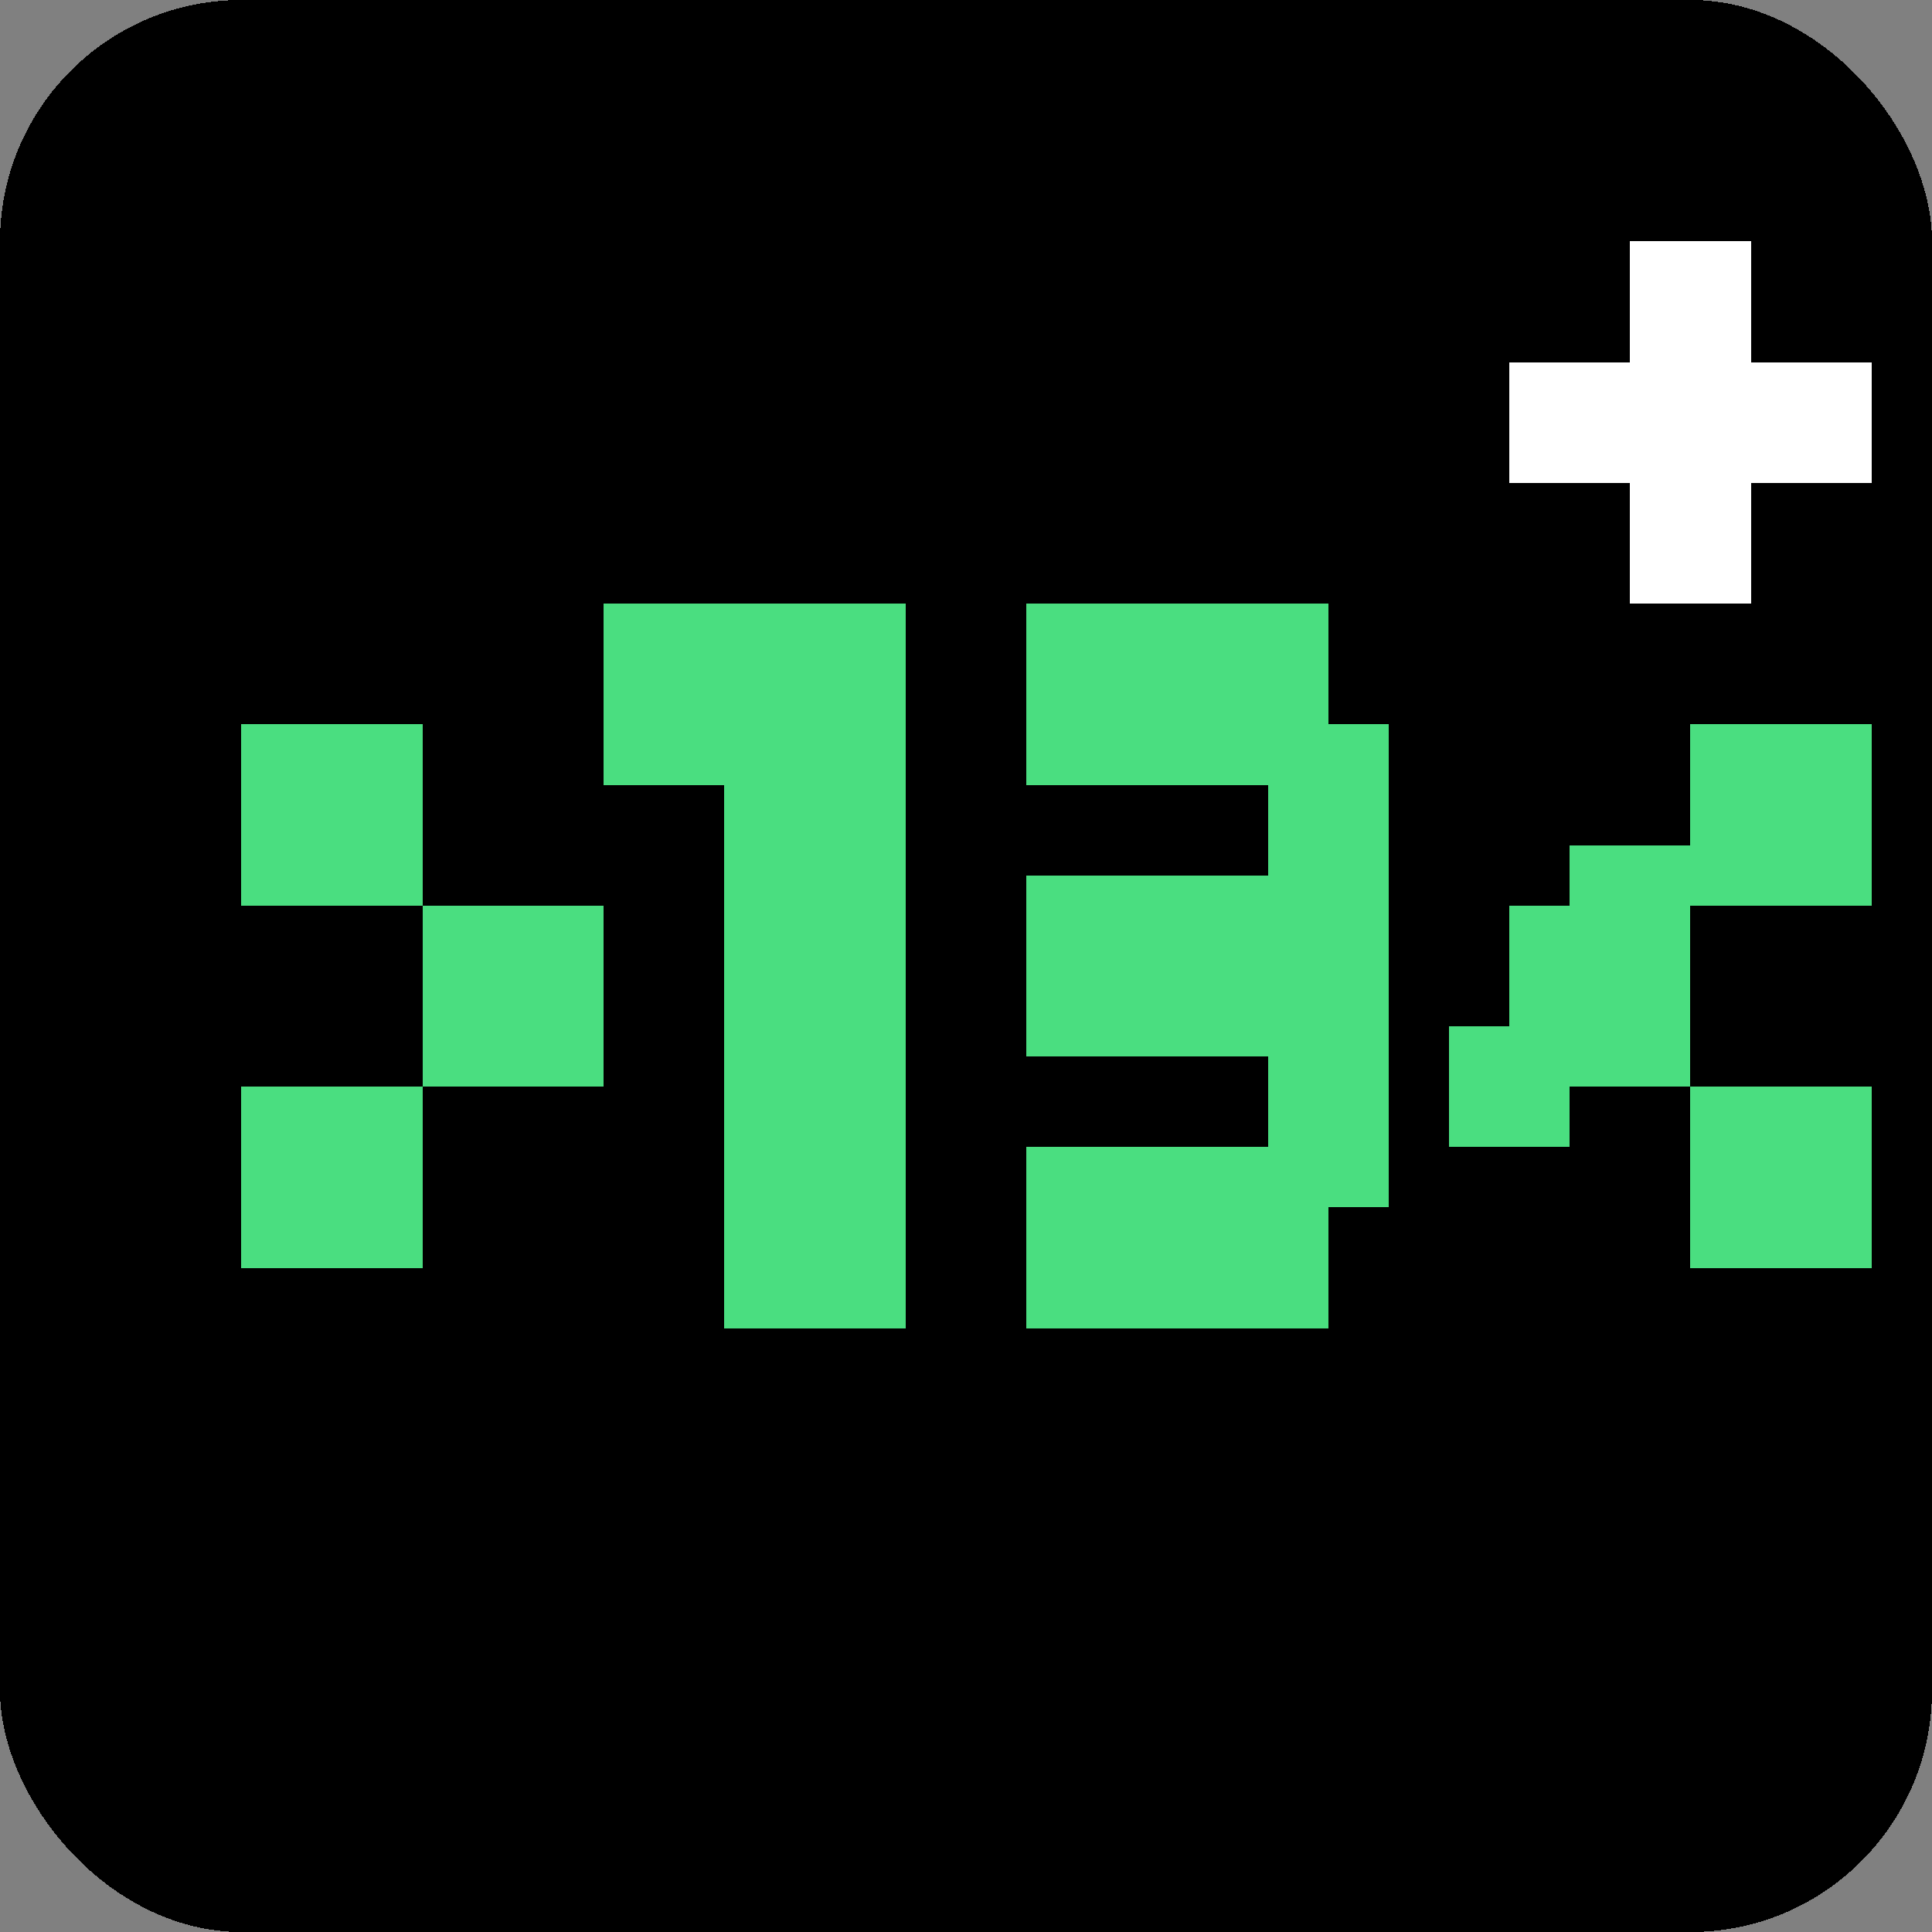
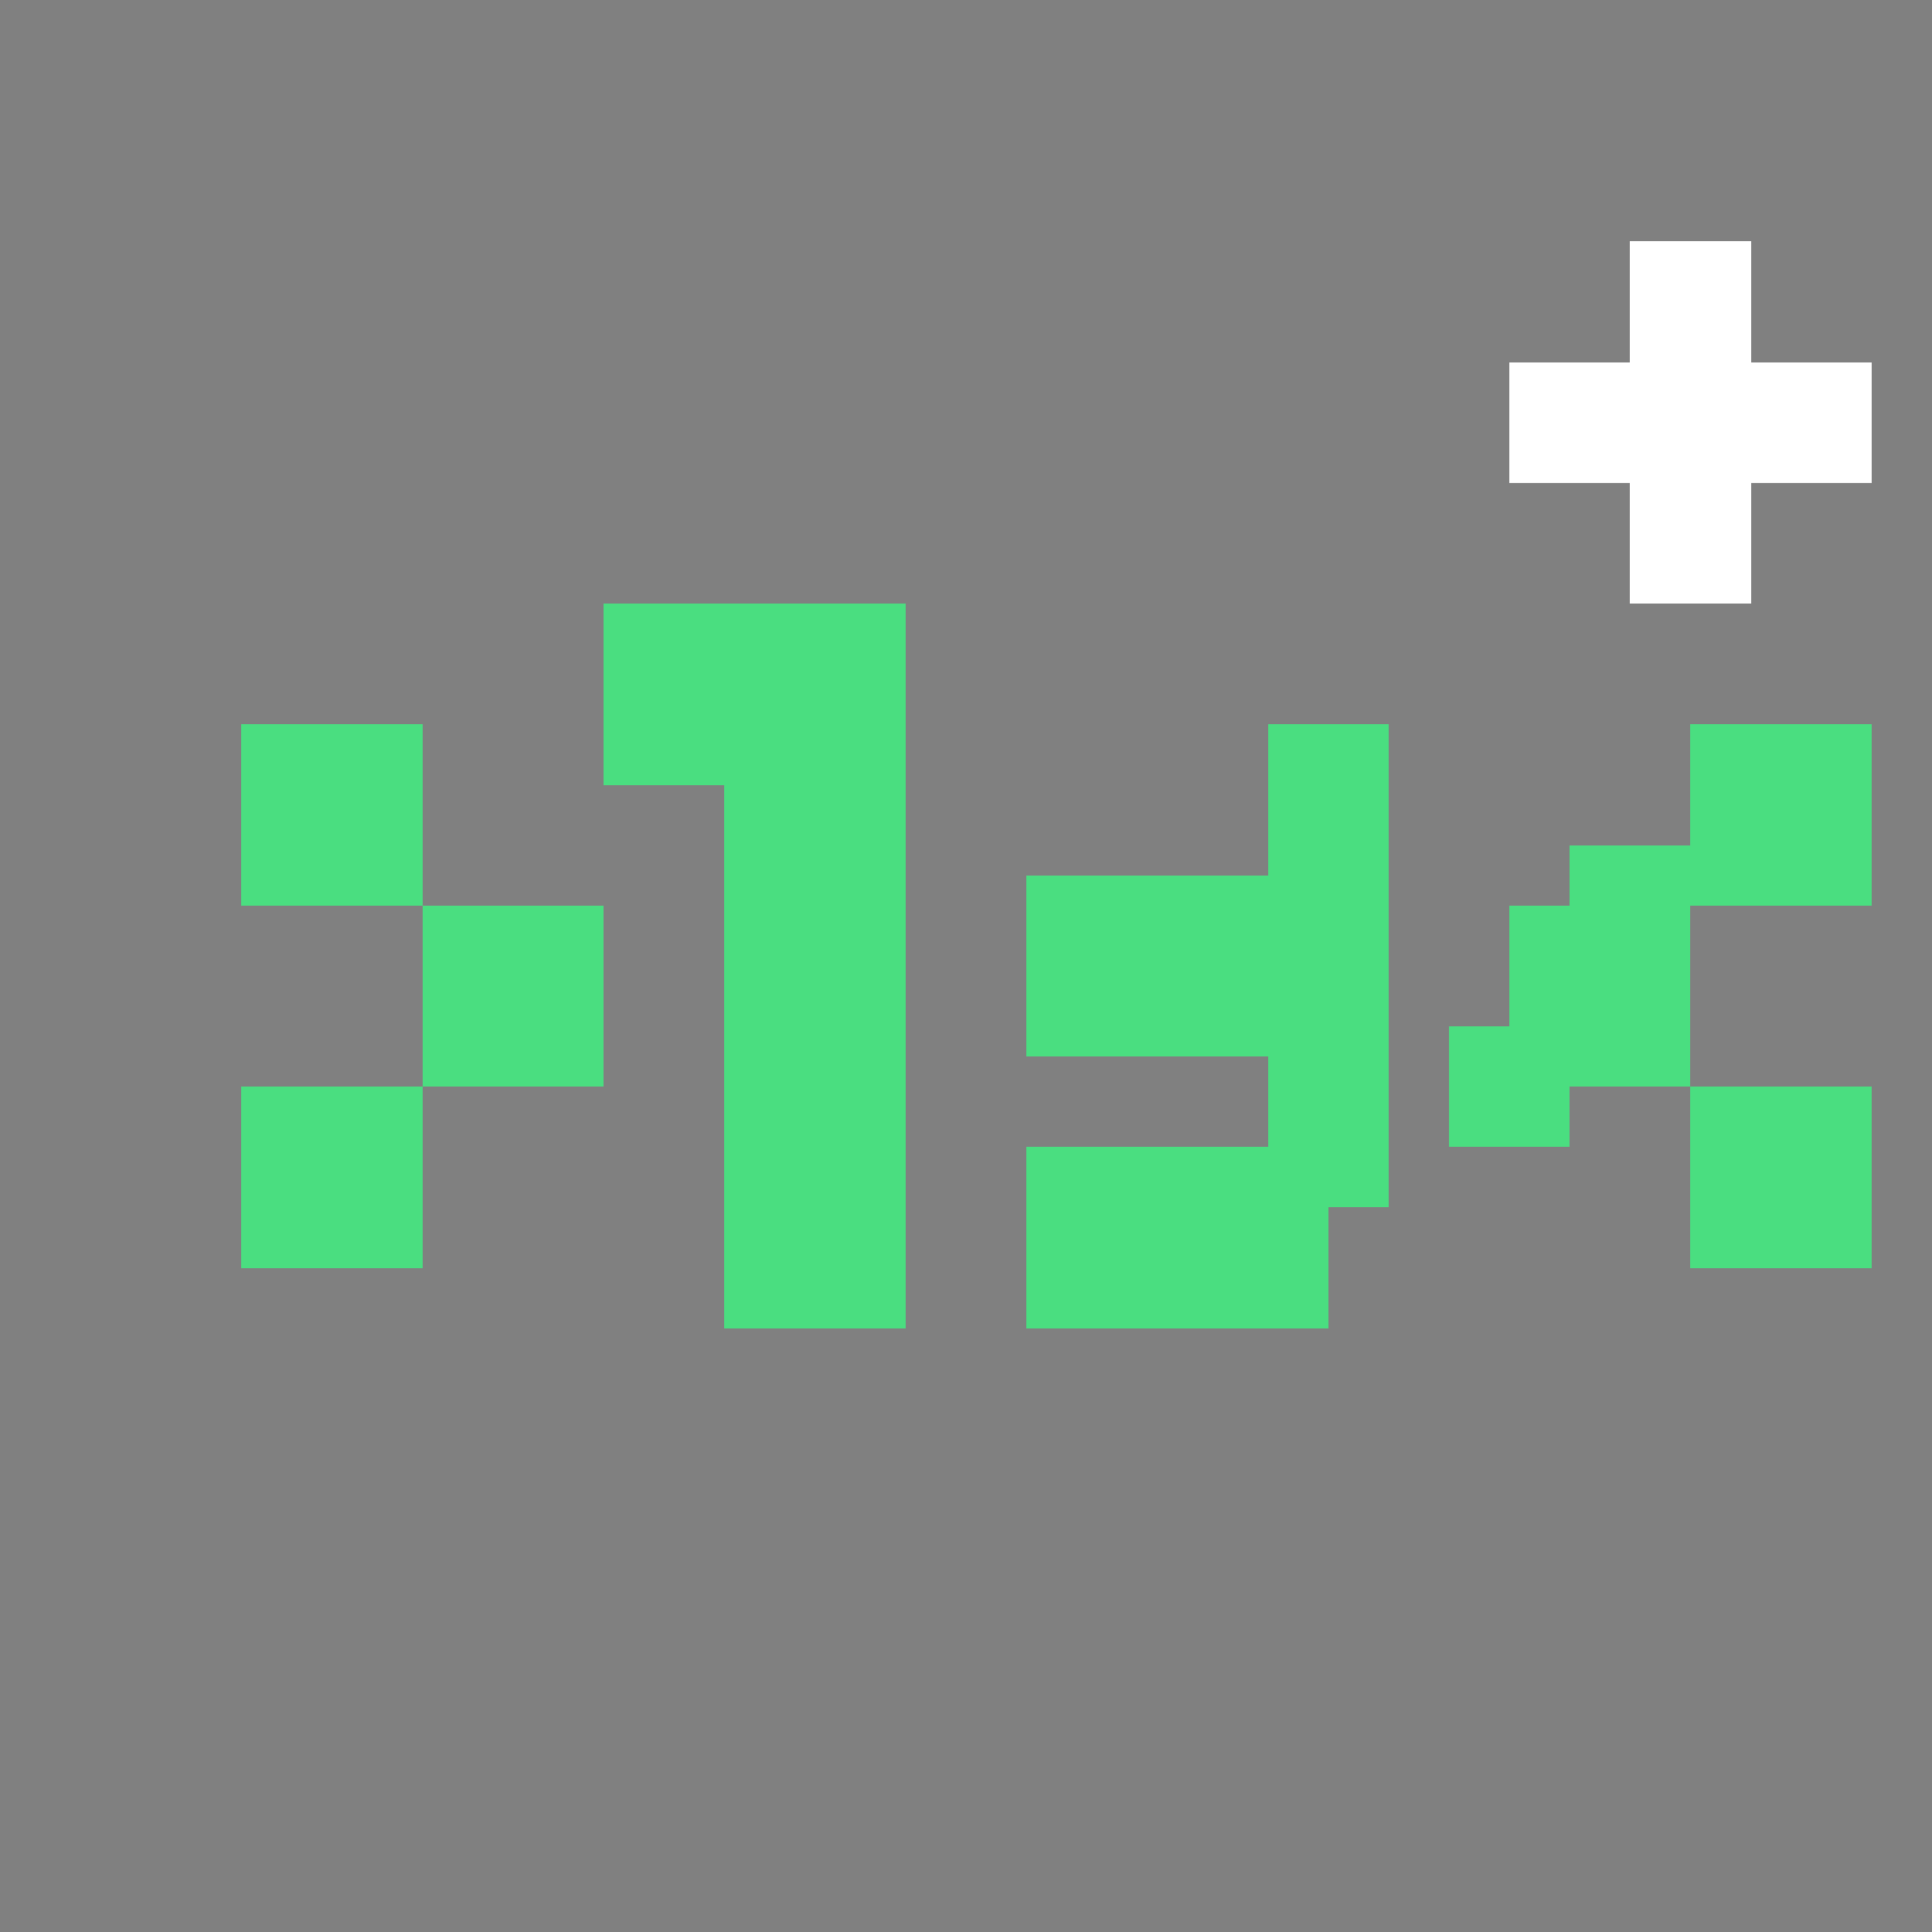
<svg xmlns="http://www.w3.org/2000/svg" viewBox="0 0 64 64" shape-rendering="crispEdges">
  <rect x="0" y="0" width="64" height="64" fill="#808080" stroke="none" />
-   <rect x="0" y="0" width="64" height="64" rx="8" fill="#000000" />
  <g fill="#4ade80">
    <rect x="8" y="24" width="6" height="6" />
    <rect x="14" y="30" width="6" height="6" />
    <rect x="8" y="36" width="6" height="6" />
    <rect x="24" y="20" width="6" height="24" />
    <rect x="20" y="20" width="4" height="6" />
-     <rect x="34" y="20" width="10" height="6" />
    <rect x="34" y="29" width="8" height="6" />
    <rect x="34" y="38" width="10" height="6" />
    <rect x="42" y="24" width="4" height="16" />
    <rect x="48" y="34" width="4" height="4" />
    <rect x="52" y="28" width="4" height="4" />
    <rect x="56" y="24" width="6" height="6" />
    <rect x="50" y="30" width="6" height="6" />
    <rect x="56" y="36" width="6" height="6" />
  </g>
  <rect x="54" y="8" width="4" height="12" fill="#ffffff" />
  <rect x="50" y="12" width="12" height="4" fill="#ffffff" />
</svg>